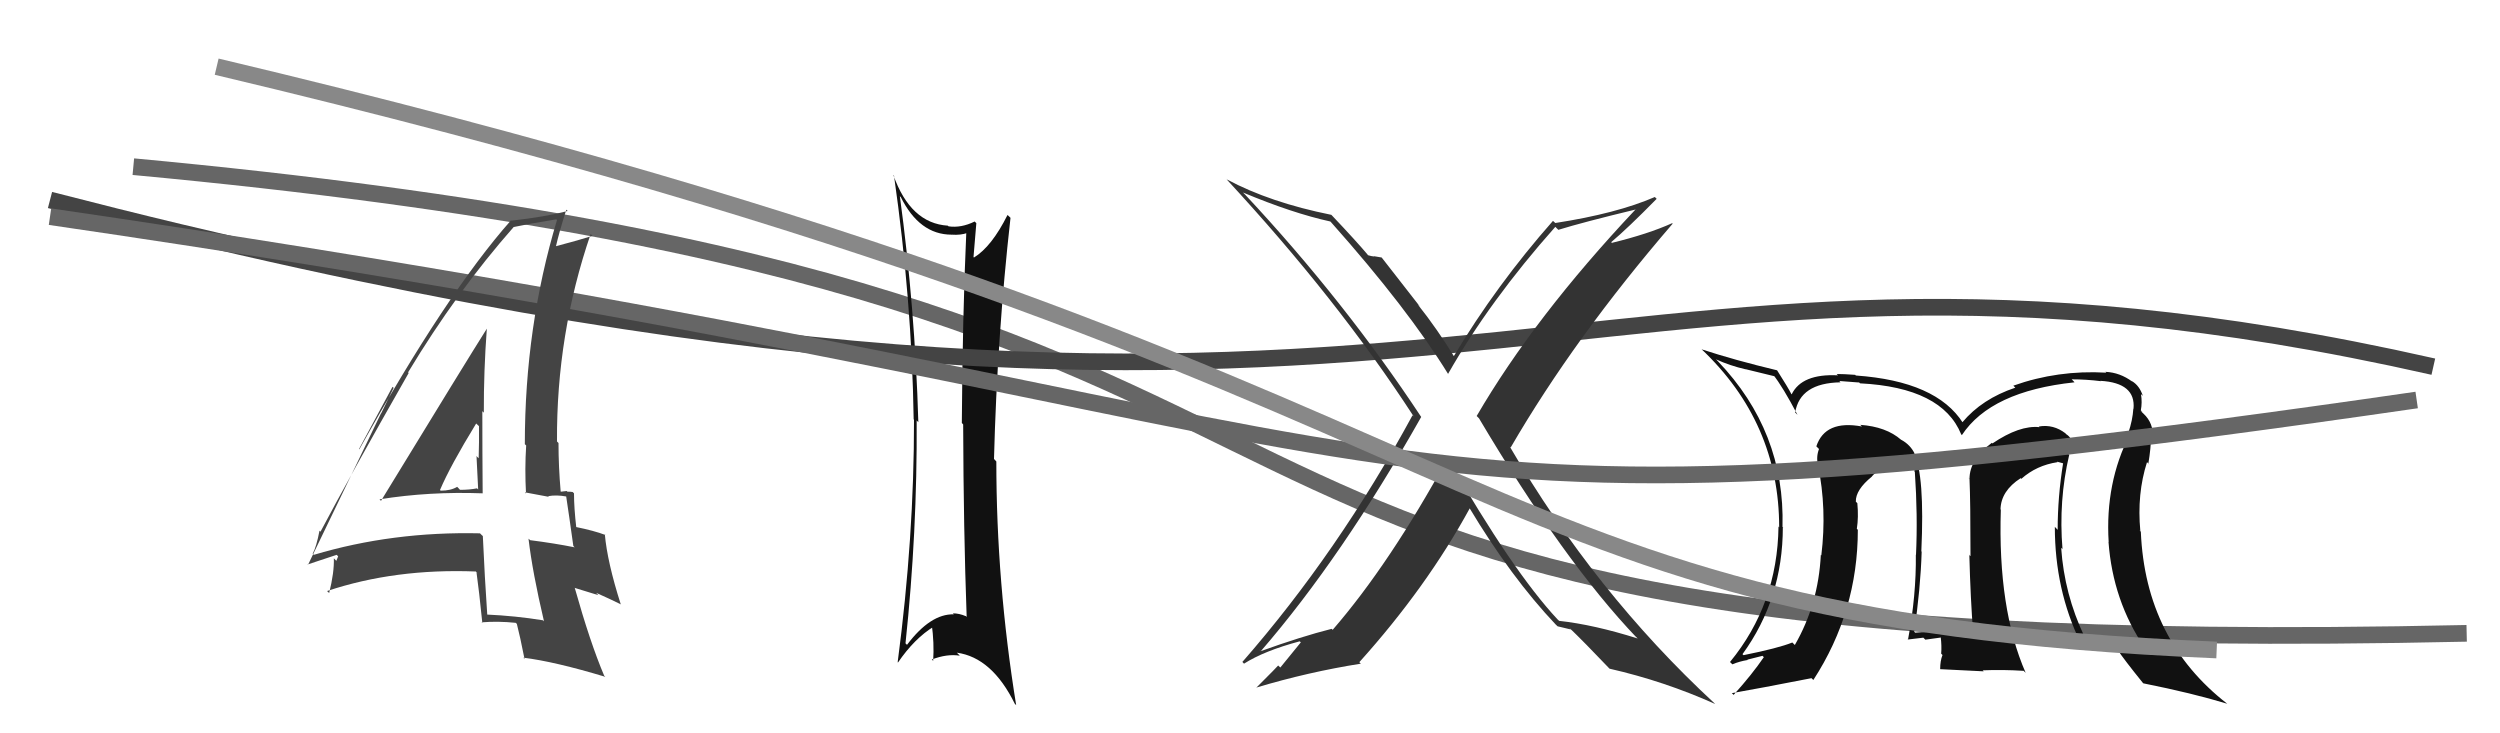
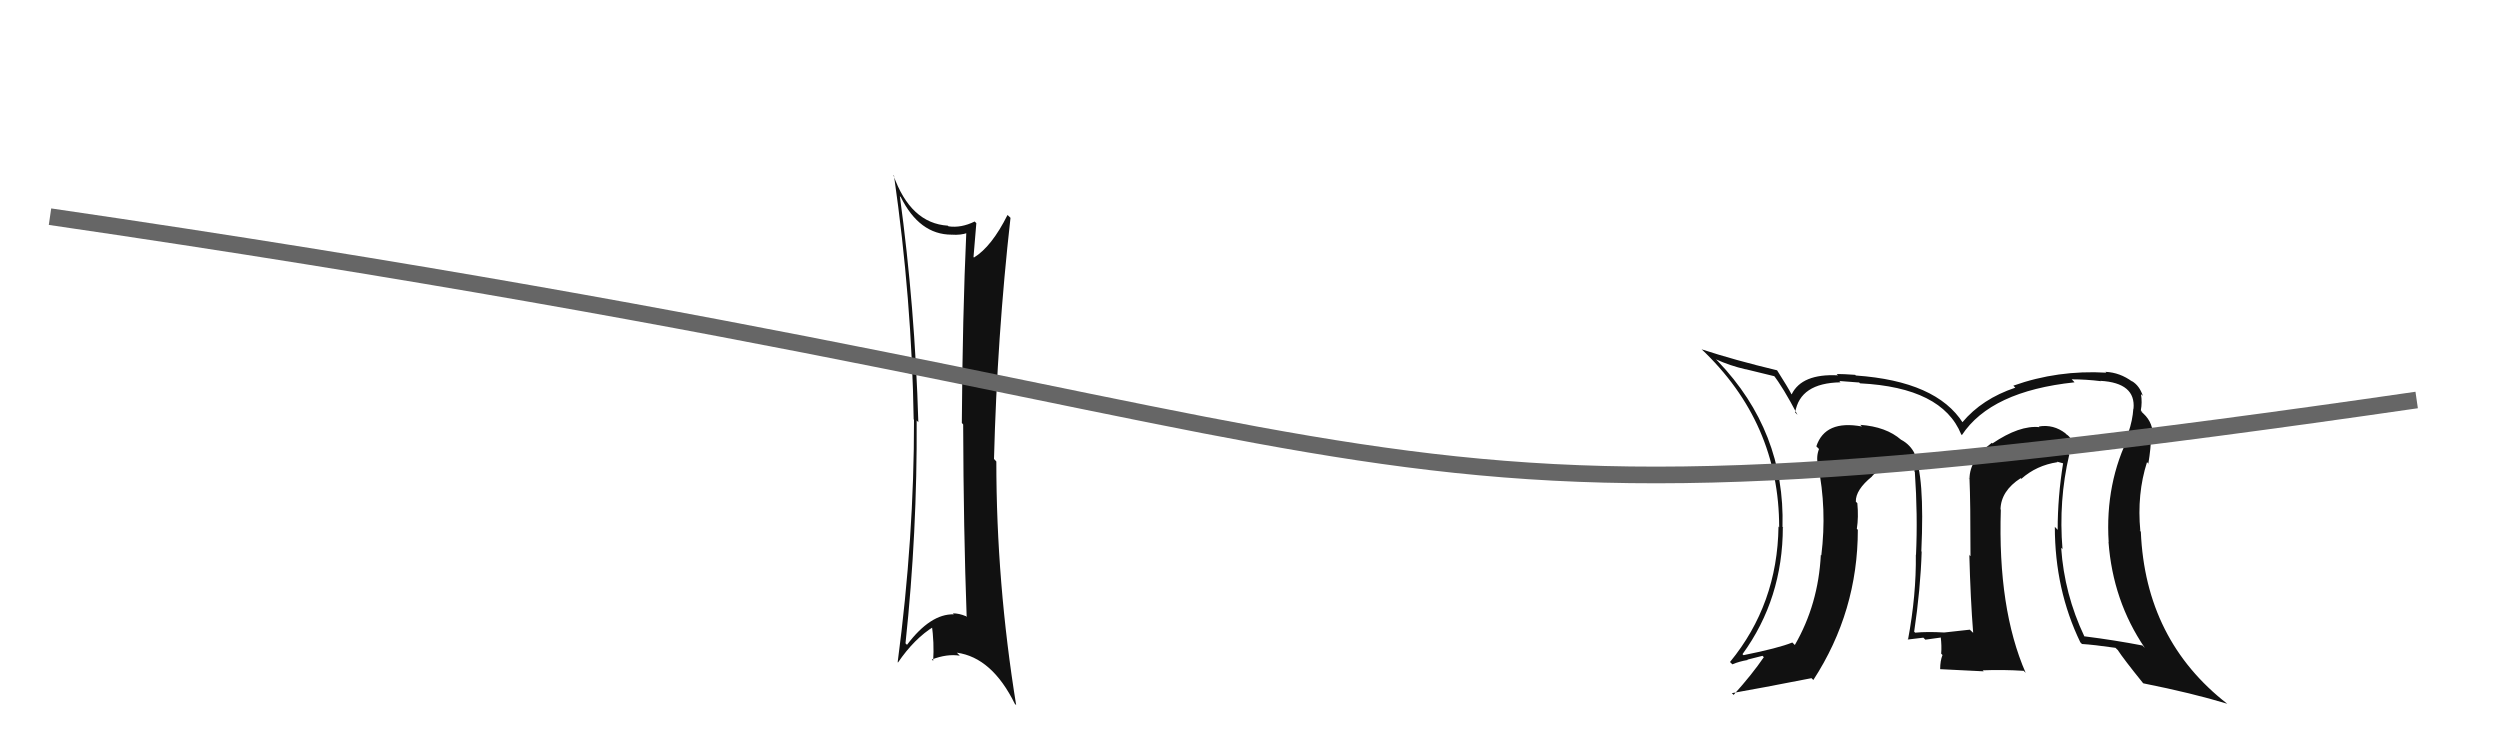
<svg xmlns="http://www.w3.org/2000/svg" width="150" height="44" viewBox="0,0,150,44">
-   <path d="M8 10 C94 18,58 40,148 38" stroke="#666" fill="none" />
  <path fill="#111" d="M124.19 27.33L124.19 27.33L124.10 27.24Q124.33 26.98 124.29 26.56L124.33 26.60L124.33 26.60Q124.28 26.24 123.97 26.05L123.85 25.92L123.94 26.01Q123.21 25.44 122.33 25.59L122.31 25.57L122.37 25.63Q121.18 25.50 119.54 26.61L119.58 26.64L119.51 26.57Q118.17 27.56 118.17 28.74L118.07 28.64L118.17 28.73Q118.23 30.06 118.23 33.37L118.13 33.27L118.16 33.29Q118.23 35.96 118.39 37.97L118.22 37.81L118.19 37.78Q116.65 37.95 116.65 37.95L116.55 37.85L116.65 37.95Q115.63 37.89 114.91 37.96L114.91 37.96L114.85 37.90Q115.23 35.35 115.30 33.10L115.26 33.06L115.28 33.08Q115.49 28.49 114.84 27.20L114.82 27.17L114.90 27.26Q114.63 26.68 114.06 26.38L113.96 26.27L114.07 26.39Q113.17 25.60 111.61 25.49L111.56 25.44L111.72 25.59Q109.51 25.18 108.98 26.78L109.09 26.89L109.14 26.94Q108.96 27.41 109.08 27.91L109.13 27.96L109.08 27.91Q109.62 30.54 109.28 33.32L109.27 33.32L109.25 33.29Q109.10 36.26 107.69 38.70L107.59 38.60L107.54 38.55Q106.70 38.89 104.61 39.31L104.45 39.15L104.55 39.25Q106.97 35.92 106.97 31.62L107.03 31.68L106.95 31.61Q107.11 25.89 103.07 21.67L103.02 21.62L102.96 21.56Q103.79 21.94 104.74 22.16L104.73 22.15L106.49 22.58L106.38 22.47Q106.97 23.21 107.85 24.89L107.76 24.80L107.71 24.75Q108.00 22.98 110.43 22.94L110.44 22.95L110.36 22.86Q110.56 22.87 111.54 22.95L111.51 22.91L111.60 23.00Q116.53 23.25 117.67 26.06L117.70 26.09L117.71 26.11Q119.45 23.47 124.47 22.94L124.44 22.90L124.30 22.76Q125.17 22.76 126.05 22.87L126.07 22.90L126.02 22.85Q128.16 22.97 128.01 24.53L127.99 24.51L128.00 24.52Q127.96 25.20 127.70 25.97L127.76 26.04L127.79 26.06Q126.30 28.98 126.52 32.52L126.45 32.45L126.51 32.51Q126.77 36.05 128.68 38.86L128.64 38.83L128.55 38.73Q126.89 38.41 125.07 38.18L125.08 38.20L125.06 38.18Q123.86 35.65 123.67 32.87L123.77 32.96L123.75 32.95Q123.51 30.04 124.15 27.30ZM124.94 38.66L124.84 38.57L124.92 38.64Q125.60 38.68 126.93 38.87L127.05 38.99L127.05 38.98Q127.43 39.56 128.57 40.97L128.70 41.10L128.60 41.00Q131.55 41.59 133.65 42.23L133.64 42.23L133.64 42.23Q128.72 38.41 128.45 31.90L128.34 31.79L128.42 31.86Q128.21 29.64 128.82 27.73L128.99 27.90L128.90 27.82Q129.06 26.87 129.06 26.15L129.11 26.20L129.17 26.26Q129.22 25.39 128.61 24.82L128.43 24.65L128.55 24.73L128.45 24.62Q128.54 24.15 128.46 23.65L128.46 23.65L128.57 23.75Q128.37 23.14 127.92 22.87L127.87 22.83L127.94 22.90Q127.20 22.35 126.33 22.31L126.26 22.25L126.38 22.36Q123.47 22.19 120.80 23.14L120.81 23.15L120.92 23.26Q118.92 23.93 117.74 25.34L117.69 25.29L117.78 25.38Q116.19 22.87 111.35 22.53L111.27 22.45L111.31 22.49Q110.62 22.44 110.20 22.44L110.31 22.55L110.28 22.52Q108.11 22.41 107.50 23.66L107.47 23.63L107.48 23.64Q107.30 23.28 106.62 22.21L106.58 22.18L106.63 22.22Q104.08 21.61 102.10 20.96L102.20 21.07L102.07 20.93Q106.75 25.35 106.75 31.64L106.65 31.54L106.71 31.59Q106.65 36.25 103.80 39.72L103.87 39.79L103.94 39.86Q104.37 39.68 104.86 39.60L104.84 39.58L105.75 39.35L105.83 39.43Q105.12 40.47 104.02 41.69L104.07 41.74L103.91 41.59Q105.57 41.30 108.69 40.69L108.76 40.76L108.80 40.80Q111.47 36.69 111.47 31.78L111.45 31.77L111.41 31.73Q111.52 31.03 111.44 30.19L111.33 30.08L111.35 30.10Q111.33 29.39 112.32 28.59L112.33 28.60L112.22 28.54L112.29 28.61Q112.77 28.02 113.95 27.91L114.11 28.06L114.12 28.08Q114.55 28.09 114.86 28.09L114.89 28.12L114.86 28.28L114.89 28.31Q115.07 30.93 114.96 33.29L115.09 33.42L114.95 33.28Q114.98 35.71 114.48 38.38L114.41 38.30L114.48 38.37Q115.40 38.26 115.40 38.26L115.51 38.37L115.52 38.38Q116.80 38.22 116.46 38.22L116.42 38.18L116.44 38.20Q116.51 38.76 116.47 39.22L116.43 39.18L116.55 39.30Q116.41 39.65 116.41 40.14L116.41 40.15L119.02 40.28L118.96 40.22Q120.16 40.17 121.42 40.25L121.37 40.20L121.54 40.37Q119.86 36.52 120.05 30.58L120.18 30.71L120.03 30.56Q120.06 29.45 121.24 28.69L121.38 28.83L121.28 28.73Q122.19 27.92 123.45 27.73L123.42 27.70L123.83 27.81L123.79 27.77Q123.46 29.80 123.46 31.78L123.47 31.80L123.29 31.61Q123.29 35.38 124.82 38.54ZM119.36 27.08L119.60 27.08L119.35 27.18L119.46 27.17Z" />
  <path fill="#111" d="M54.01 11.79L54.15 11.93L54.04 11.81Q55.16 14.08 57.10 14.08L57.14 14.12L57.11 14.08Q57.64 14.12 58.06 13.97L58.00 13.91L57.98 13.89Q57.75 18.99 57.71 25.38L57.83 25.51L57.79 25.46Q57.81 31.77 58.00 37.02L57.94 36.95L57.95 36.97Q57.55 36.80 57.17 36.80L57.10 36.73L57.23 36.86Q55.83 36.82 54.42 38.69L54.39 38.66L54.33 38.60Q55.04 31.92 55.00 25.22L55.02 25.25L55.10 25.33Q54.90 18.46 53.99 11.76ZM53.98 39.85L53.94 39.81L53.88 39.75Q54.87 38.30 56.05 37.58L55.94 37.47L55.90 37.43Q56.06 38.58 55.99 39.65L56.01 39.67L55.91 39.57Q56.82 39.22 57.58 39.34L57.57 39.32L57.41 39.16Q59.52 39.45 60.89 42.23L60.86 42.20L60.97 42.31Q59.78 34.96 59.78 27.69L59.69 27.59L59.64 27.54Q59.83 20.19 60.63 13.07L60.54 12.98L60.45 12.90Q59.50 14.80 58.44 15.45L58.36 15.38L58.41 15.43Q58.47 14.76 58.58 13.39L58.45 13.26L58.48 13.29Q57.67 13.69 56.91 13.58L56.91 13.58L56.87 13.54Q54.63 13.40 53.60 10.50L53.66 10.56L53.64 10.54Q54.71 18.00 54.82 25.16L54.72 25.05L54.84 25.18Q54.85 32.23 53.86 39.73Z" />
-   <path d="M3 12 C88 34,93 10,146 22" stroke="#444" fill="none" />
-   <path fill="#333" d="M86.74 27.36L86.80 27.42L86.86 27.48Q83.39 33.83 79.96 37.79L79.91 37.74L79.90 37.73Q78.08 38.19 75.64 39.07L75.53 38.95L75.65 39.07Q80.52 33.44 85.27 25.02L85.23 24.98L85.28 25.03Q80.70 18.09 74.72 11.69L74.70 11.67L74.58 11.55Q77.54 12.79 79.82 13.29L79.97 13.44L79.86 13.33Q84.46 18.50 86.90 22.46L86.96 22.52L86.88 22.44Q89.39 18.03 93.32 13.61L93.47 13.76L93.50 13.79Q94.95 13.34 98.14 12.57L98.22 12.65L98.13 12.57Q92.06 19.02 88.60 24.96L88.72 25.08L88.74 25.10Q93.85 33.71 98.22 38.28L98.12 38.17L98.26 38.31Q95.64 37.48 93.54 37.25L93.58 37.28L93.45 37.16Q90.77 34.29 86.85 27.47ZM93.39 37.51L93.41 37.54L93.46 37.58Q93.80 37.66 94.26 37.77L94.30 37.82L94.11 37.62Q95.08 38.55 96.60 40.15L96.49 40.04L96.57 40.12Q99.86 40.87 102.91 42.24L102.94 42.27L102.85 42.18Q95.69 35.55 90.59 26.80L90.64 26.85L90.64 26.85Q94.46 20.27 100.36 13.42L100.36 13.42L100.33 13.39Q98.89 14.04 96.72 14.57L96.79 14.64L96.67 14.53Q97.65 13.71 99.40 11.93L99.28 11.81L99.29 11.82Q97.01 12.81 93.32 13.38L93.24 13.31L93.18 13.25Q89.79 17.09 87.21 21.40L87.30 21.49L87.32 21.51Q86.24 19.74 85.06 18.26L85.20 18.40L82.90 15.45L82.43 15.37L82.46 15.39Q82.30 15.38 82.07 15.31L82.01 15.25L82.12 15.35Q81.39 14.48 79.91 12.92L79.87 12.88L79.88 12.89Q76.20 12.15 73.62 10.77L73.63 10.79L73.55 10.71Q80.24 17.93 84.81 24.97L84.86 25.02L84.75 24.92Q80.29 33.14 74.54 39.72L74.52 39.69L74.64 39.82Q75.85 39.05 77.98 38.48L78.05 38.54L76.82 40.05L76.69 39.93Q76.70 39.94 75.37 41.27L75.51 41.41L75.36 41.26Q78.49 40.32 81.65 39.82L81.58 39.75L81.56 39.73Q85.60 35.24 88.19 30.49L88.23 30.53L88.15 30.45Q90.66 34.64 93.36 37.49Z" />
  <path d="M3 13 C92 26,76 34,145 24" stroke="#666" fill="none" />
-   <path fill="#444" d="M22.86 30.05L22.71 29.90L22.77 29.96Q25.76 29.48 28.96 29.60L29.12 29.76L28.96 29.60Q28.94 27.07 28.94 24.67L28.96 24.69L29.03 24.76Q29.02 22.27 29.21 19.72L29.25 19.77L29.21 19.72Q28.07 21.52 22.86 30.05ZM32.66 37.30L32.57 37.21L32.59 37.22Q30.94 36.95 29.15 36.87L29.18 36.90L29.24 36.96Q29.08 34.63 28.97 32.16L28.92 32.12L28.80 32.00Q23.55 31.88 18.83 33.29L18.88 33.34L18.76 33.22Q18.98 32.83 19.17 31.84L19.18 31.85L19.23 31.90Q20.94 28.66 24.52 22.38L24.45 22.31L24.48 22.35Q27.40 17.50 30.83 13.61L30.76 13.54L30.83 13.62Q31.71 13.43 33.38 13.16L33.36 13.14L33.42 13.20Q31.49 19.61 31.49 26.65L31.56 26.72L31.57 26.73Q31.48 28.13 31.56 29.61L31.49 29.54L32.93 29.81L32.89 29.77Q33.38 29.68 33.98 29.79L34.11 29.92L33.97 29.78Q34.13 30.82 34.40 32.76L34.40 32.76L34.48 32.84Q33.29 32.60 31.81 32.41L31.79 32.39L31.71 32.32Q31.95 34.35 32.64 37.28ZM34.28 29.44L34.38 29.54L34.36 29.52Q34.23 29.50 34.04 29.50L34.00 29.46L33.66 29.50L33.64 29.49Q33.51 27.99 33.51 26.58L33.42 26.49L33.42 26.49Q33.38 20.05 35.44 14.04L35.52 14.12L35.55 14.15Q34.77 14.40 33.33 14.78L33.35 14.80L33.35 14.81Q33.53 13.99 33.98 12.58L34.08 12.68L34.06 12.66Q32.73 13.01 30.68 13.24L30.56 13.12L30.66 13.22Q26.78 17.60 21.56 26.96L21.54 26.94L23.55 23.21L23.62 23.27Q23.14 24.23 22.87 24.80L22.86 24.80L18.48 33.89L18.45 33.87Q19.06 33.67 20.20 33.29L20.29 33.38L20.18 33.65L20.03 33.50Q20.06 34.33 19.75 35.58L19.66 35.50L19.63 35.46Q23.71 34.10 28.55 34.29L28.70 34.45L28.59 34.34Q28.74 35.40 28.94 37.38L28.87 37.32L28.89 37.34Q29.88 37.26 30.94 37.37L30.94 37.37L31.01 37.43Q31.20 38.16 31.47 39.53L31.48 39.55L31.40 39.46Q33.31 39.70 36.32 40.61L36.33 40.62L36.25 40.54Q35.41 38.56 34.49 35.29L34.47 35.27L35.90 35.71L35.77 35.57Q36.58 35.93 37.27 36.27L37.22 36.22L37.24 36.24Q36.44 33.73 36.29 32.06L36.22 31.99L36.33 32.10Q35.65 31.84 34.51 31.61L34.48 31.58L34.58 31.68Q34.44 30.47 34.44 29.60ZM26.28 29.28L26.29 29.29L26.40 29.40Q27.01 27.96 28.57 25.41L28.57 25.41L28.74 25.57Q28.75 26.54 28.72 27.49L28.64 27.42L28.59 27.36Q28.65 28.42 28.69 29.37L28.76 29.44L28.62 29.30Q28.17 29.39 27.60 29.39L27.50 29.28L27.43 29.21Q27.05 29.44 26.44 29.44Z" />
-   <path d="M13 4 C93 23,85 37,133 39" stroke="#888" fill="none" />
</svg>